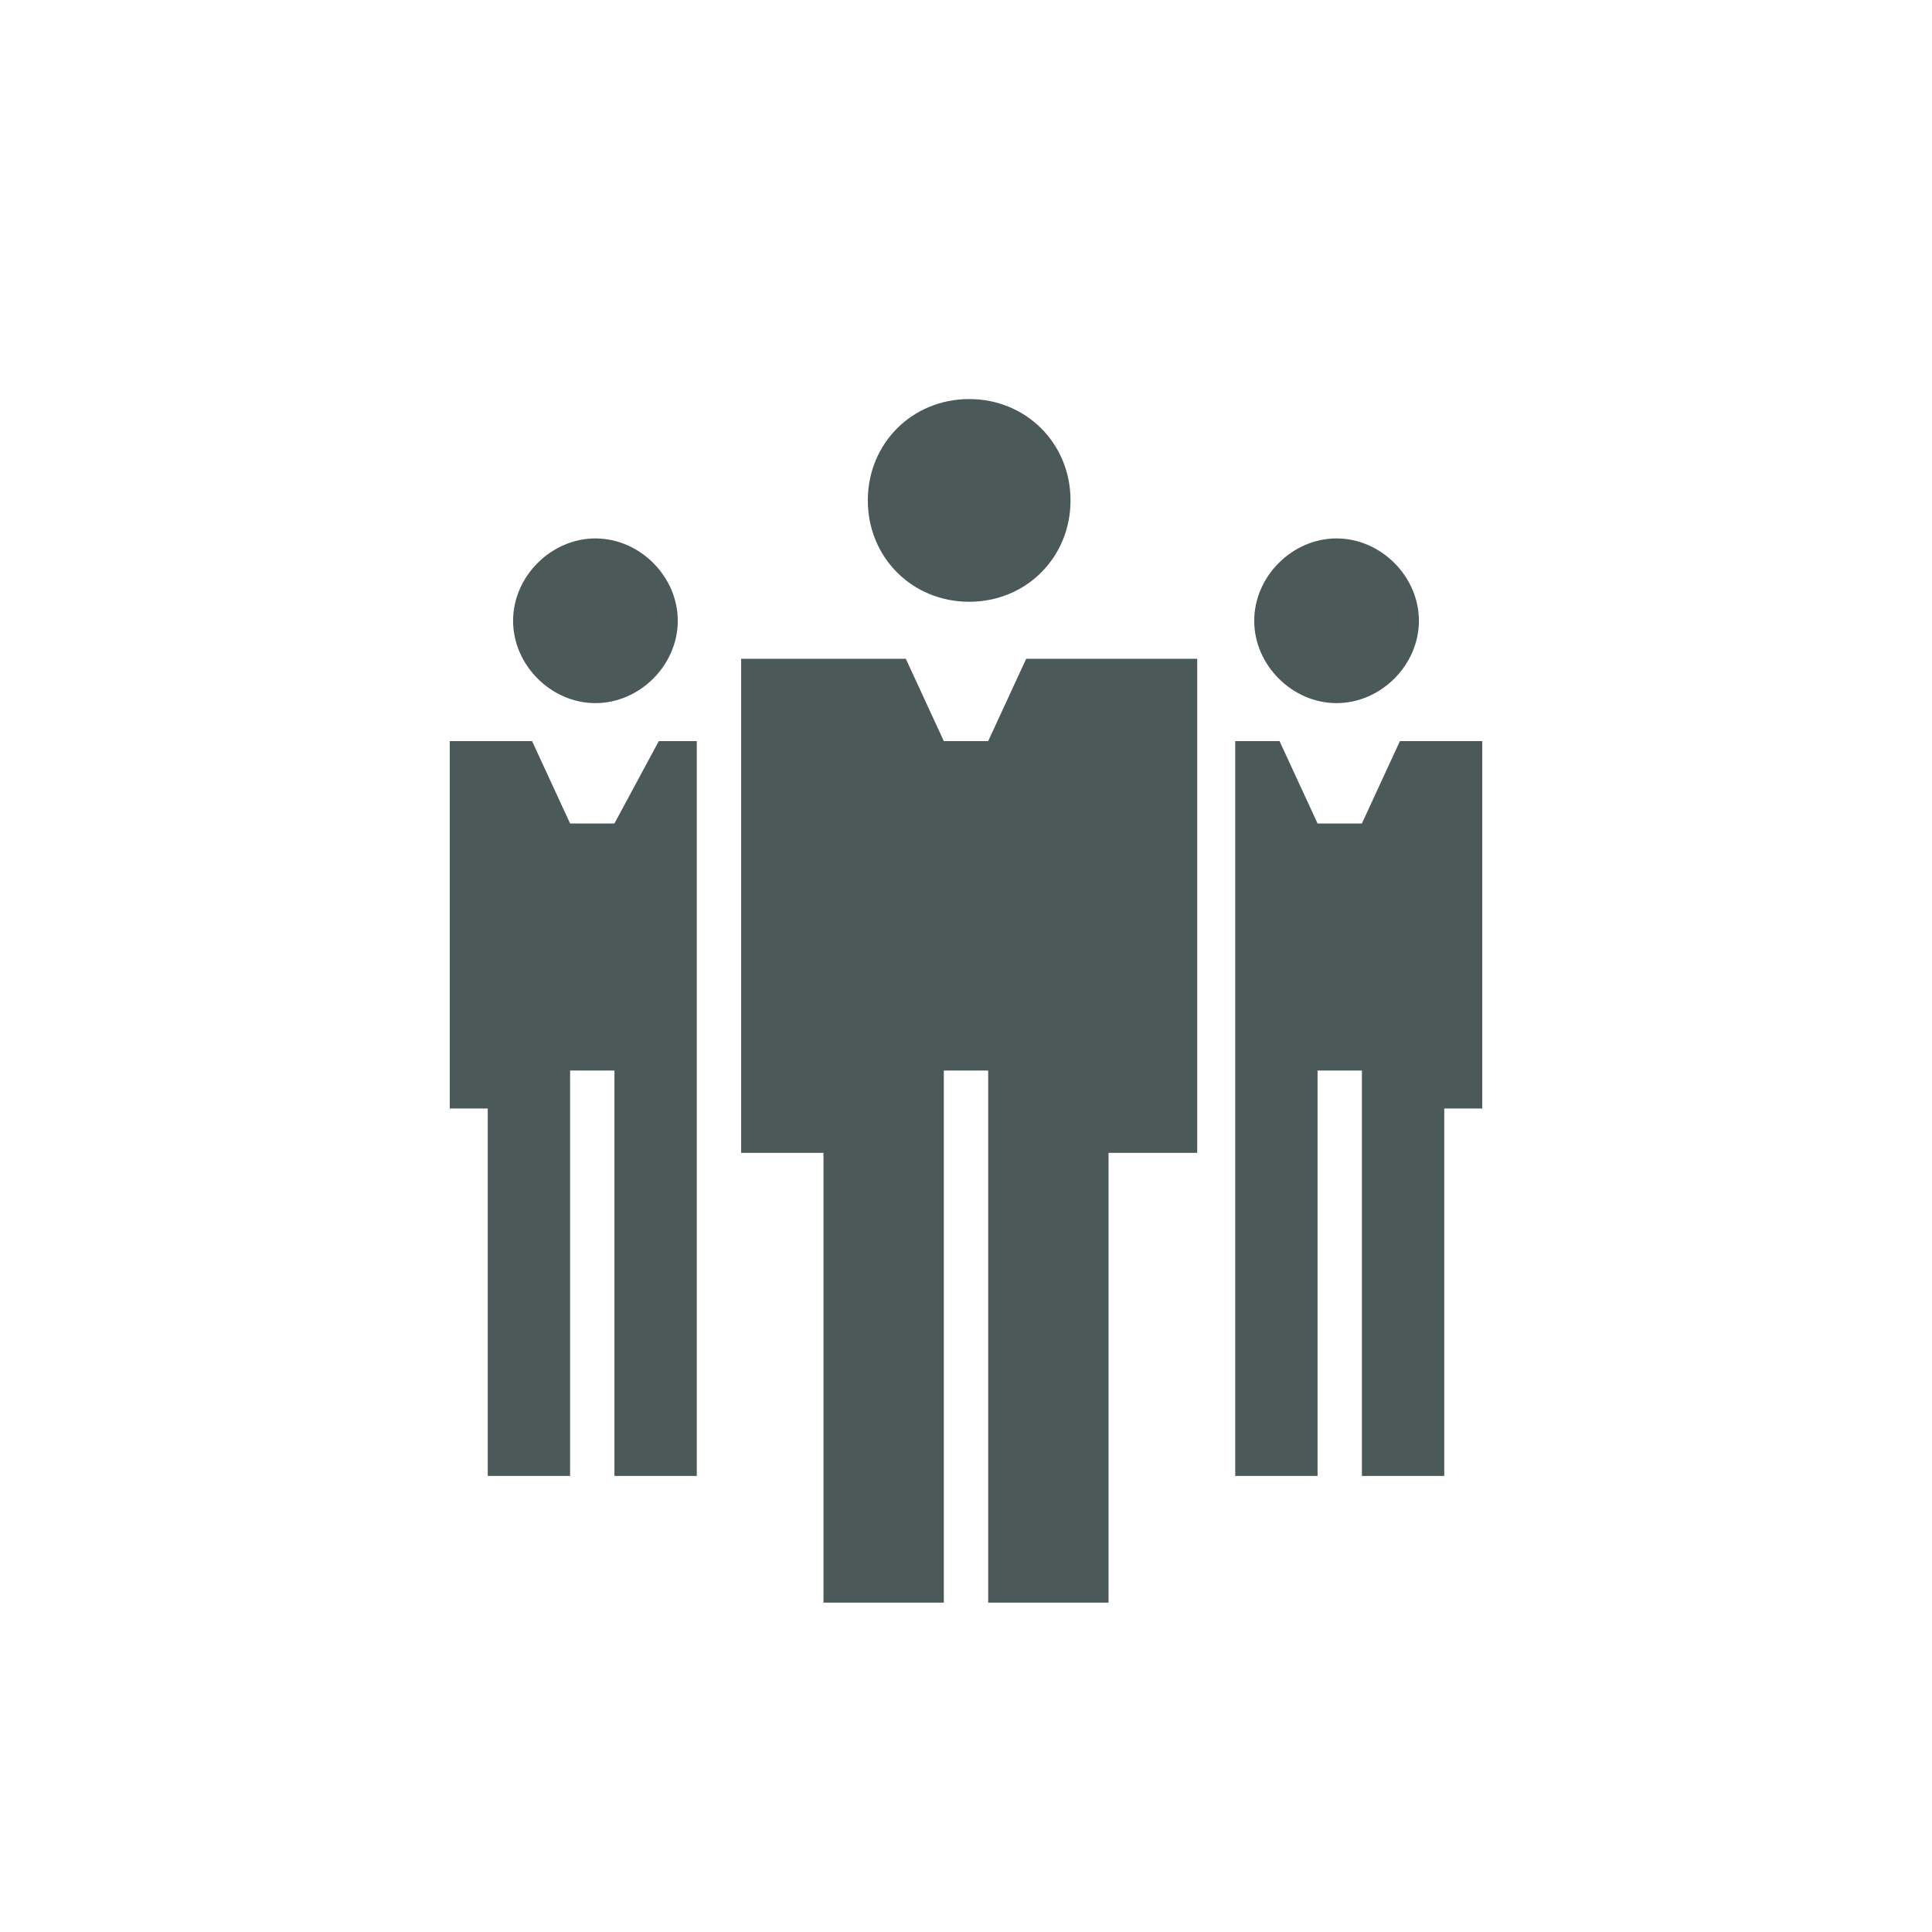
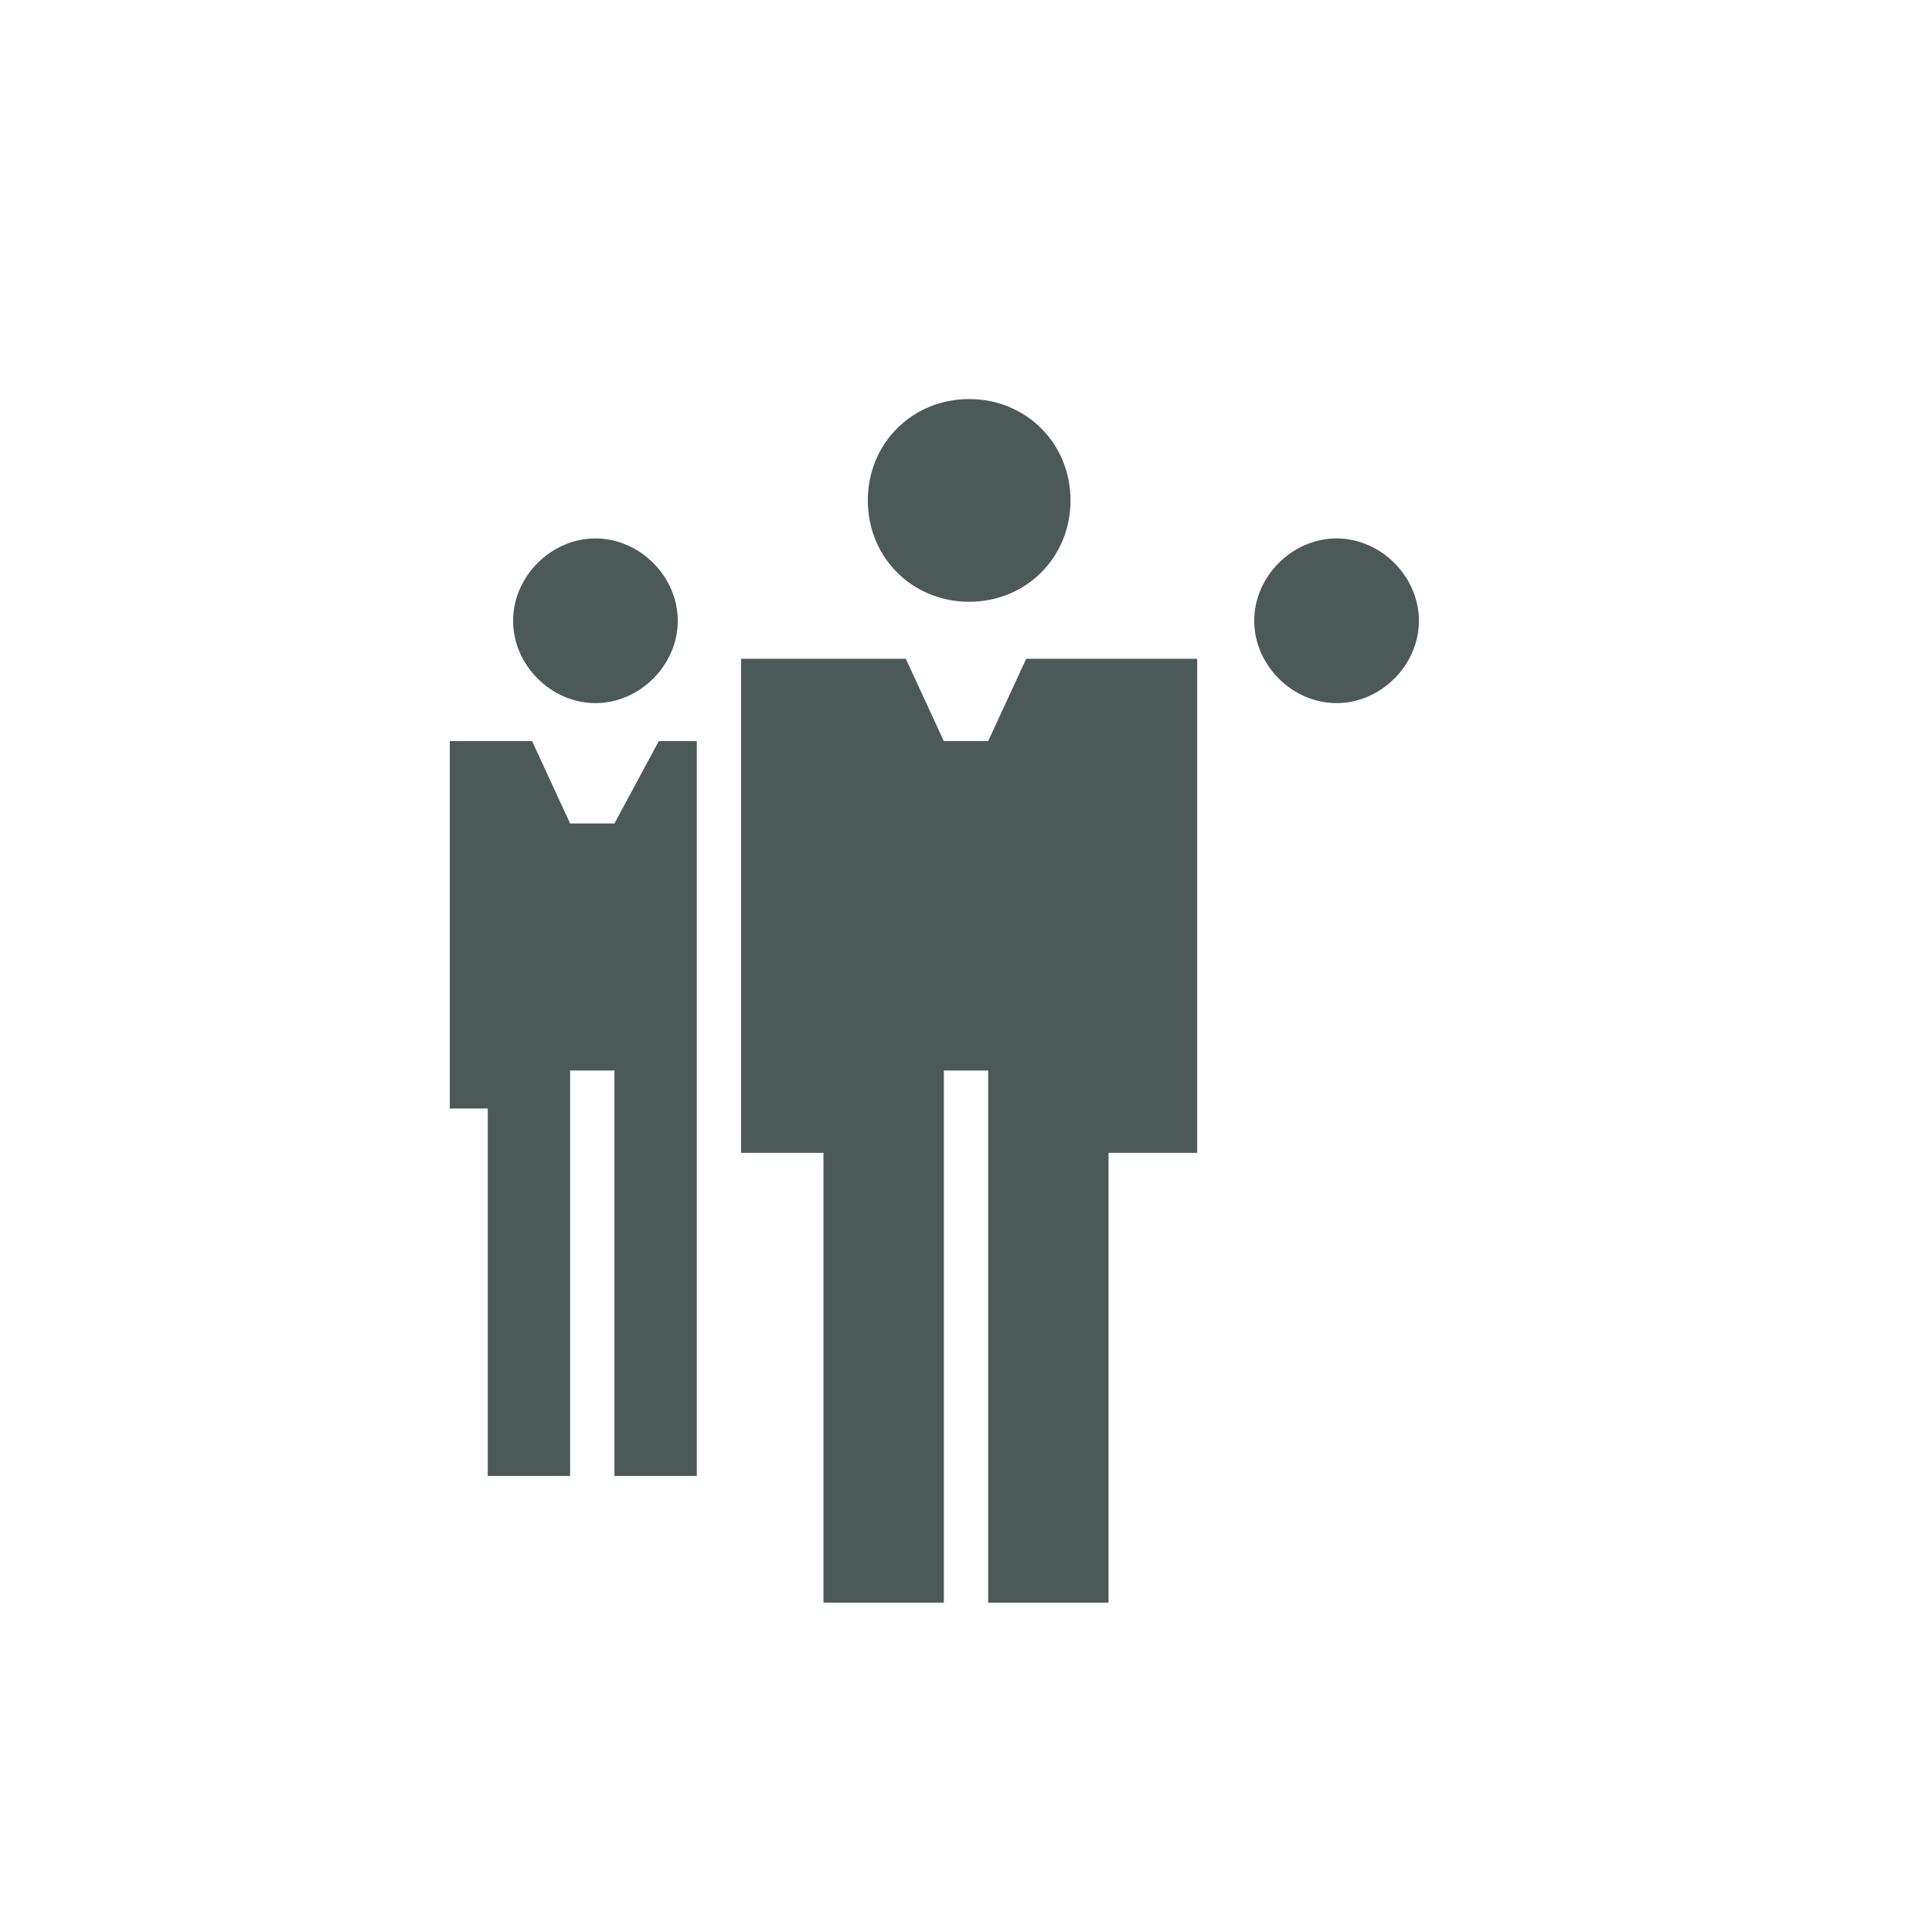
<svg xmlns="http://www.w3.org/2000/svg" id="Layer_2" version="1.1" viewBox="0 0 30.5 30.5">
  <defs>
    <style>
      .st0 {
        fill: none;
      }

      .st1 {
        fill: #4b5a58;
      }
    </style>
  </defs>
  <g id="Layer_1-2">
    <polygon class="st1" points="11.7 10.4 11.7 18.2 13 18.2 13 25.3 14.9 25.3 14.9 16.9 15.6 16.9 15.6 25.3 17.5 25.3 17.5 18.2 18.9 18.2 18.9 10.4 16.2 10.4 15.6 11.7 14.9 11.7 14.3 10.4 11.7 10.4" />
    <g>
      <path class="st1" d="M21.1,8.5c-.7,0-1.3.6-1.3,1.3s.6,1.3,1.3,1.3,1.3-.6,1.3-1.3-.6-1.3-1.3-1.3" />
      <path class="st1" d="M9.4,8.5c-.7,0-1.3.6-1.3,1.3s.6,1.3,1.3,1.3,1.3-.6,1.3-1.3-.6-1.3-1.3-1.3" />
    </g>
    <polygon class="st1" points="11 11.7 10.4 11.7 9.7 13 9 13 8.4 11.7 7.1 11.7 7.1 17.5 7.7 17.5 7.7 23.3 9 23.3 9 16.9 9.7 16.9 9.7 23.3 11 23.3 11 18.8 11 17.5 11 11.7" />
-     <polygon class="st1" points="23.4 11.7 22.1 11.7 21.5 13 20.8 13 20.2 11.7 19.5 11.7 19.5 17.5 19.5 18.8 19.5 23.3 20.8 23.3 20.8 16.9 21.5 16.9 21.5 23.3 22.8 23.3 22.8 17.5 23.4 17.5 23.4 11.7" />
-     <rect class="st0" width="30.5" height="30.5" />
    <path class="st1" d="M16.9,7.9c0,.9-.7,1.6-1.6,1.6s-1.6-.7-1.6-1.6.7-1.6,1.6-1.6,1.6.7,1.6,1.6" />
  </g>
</svg>